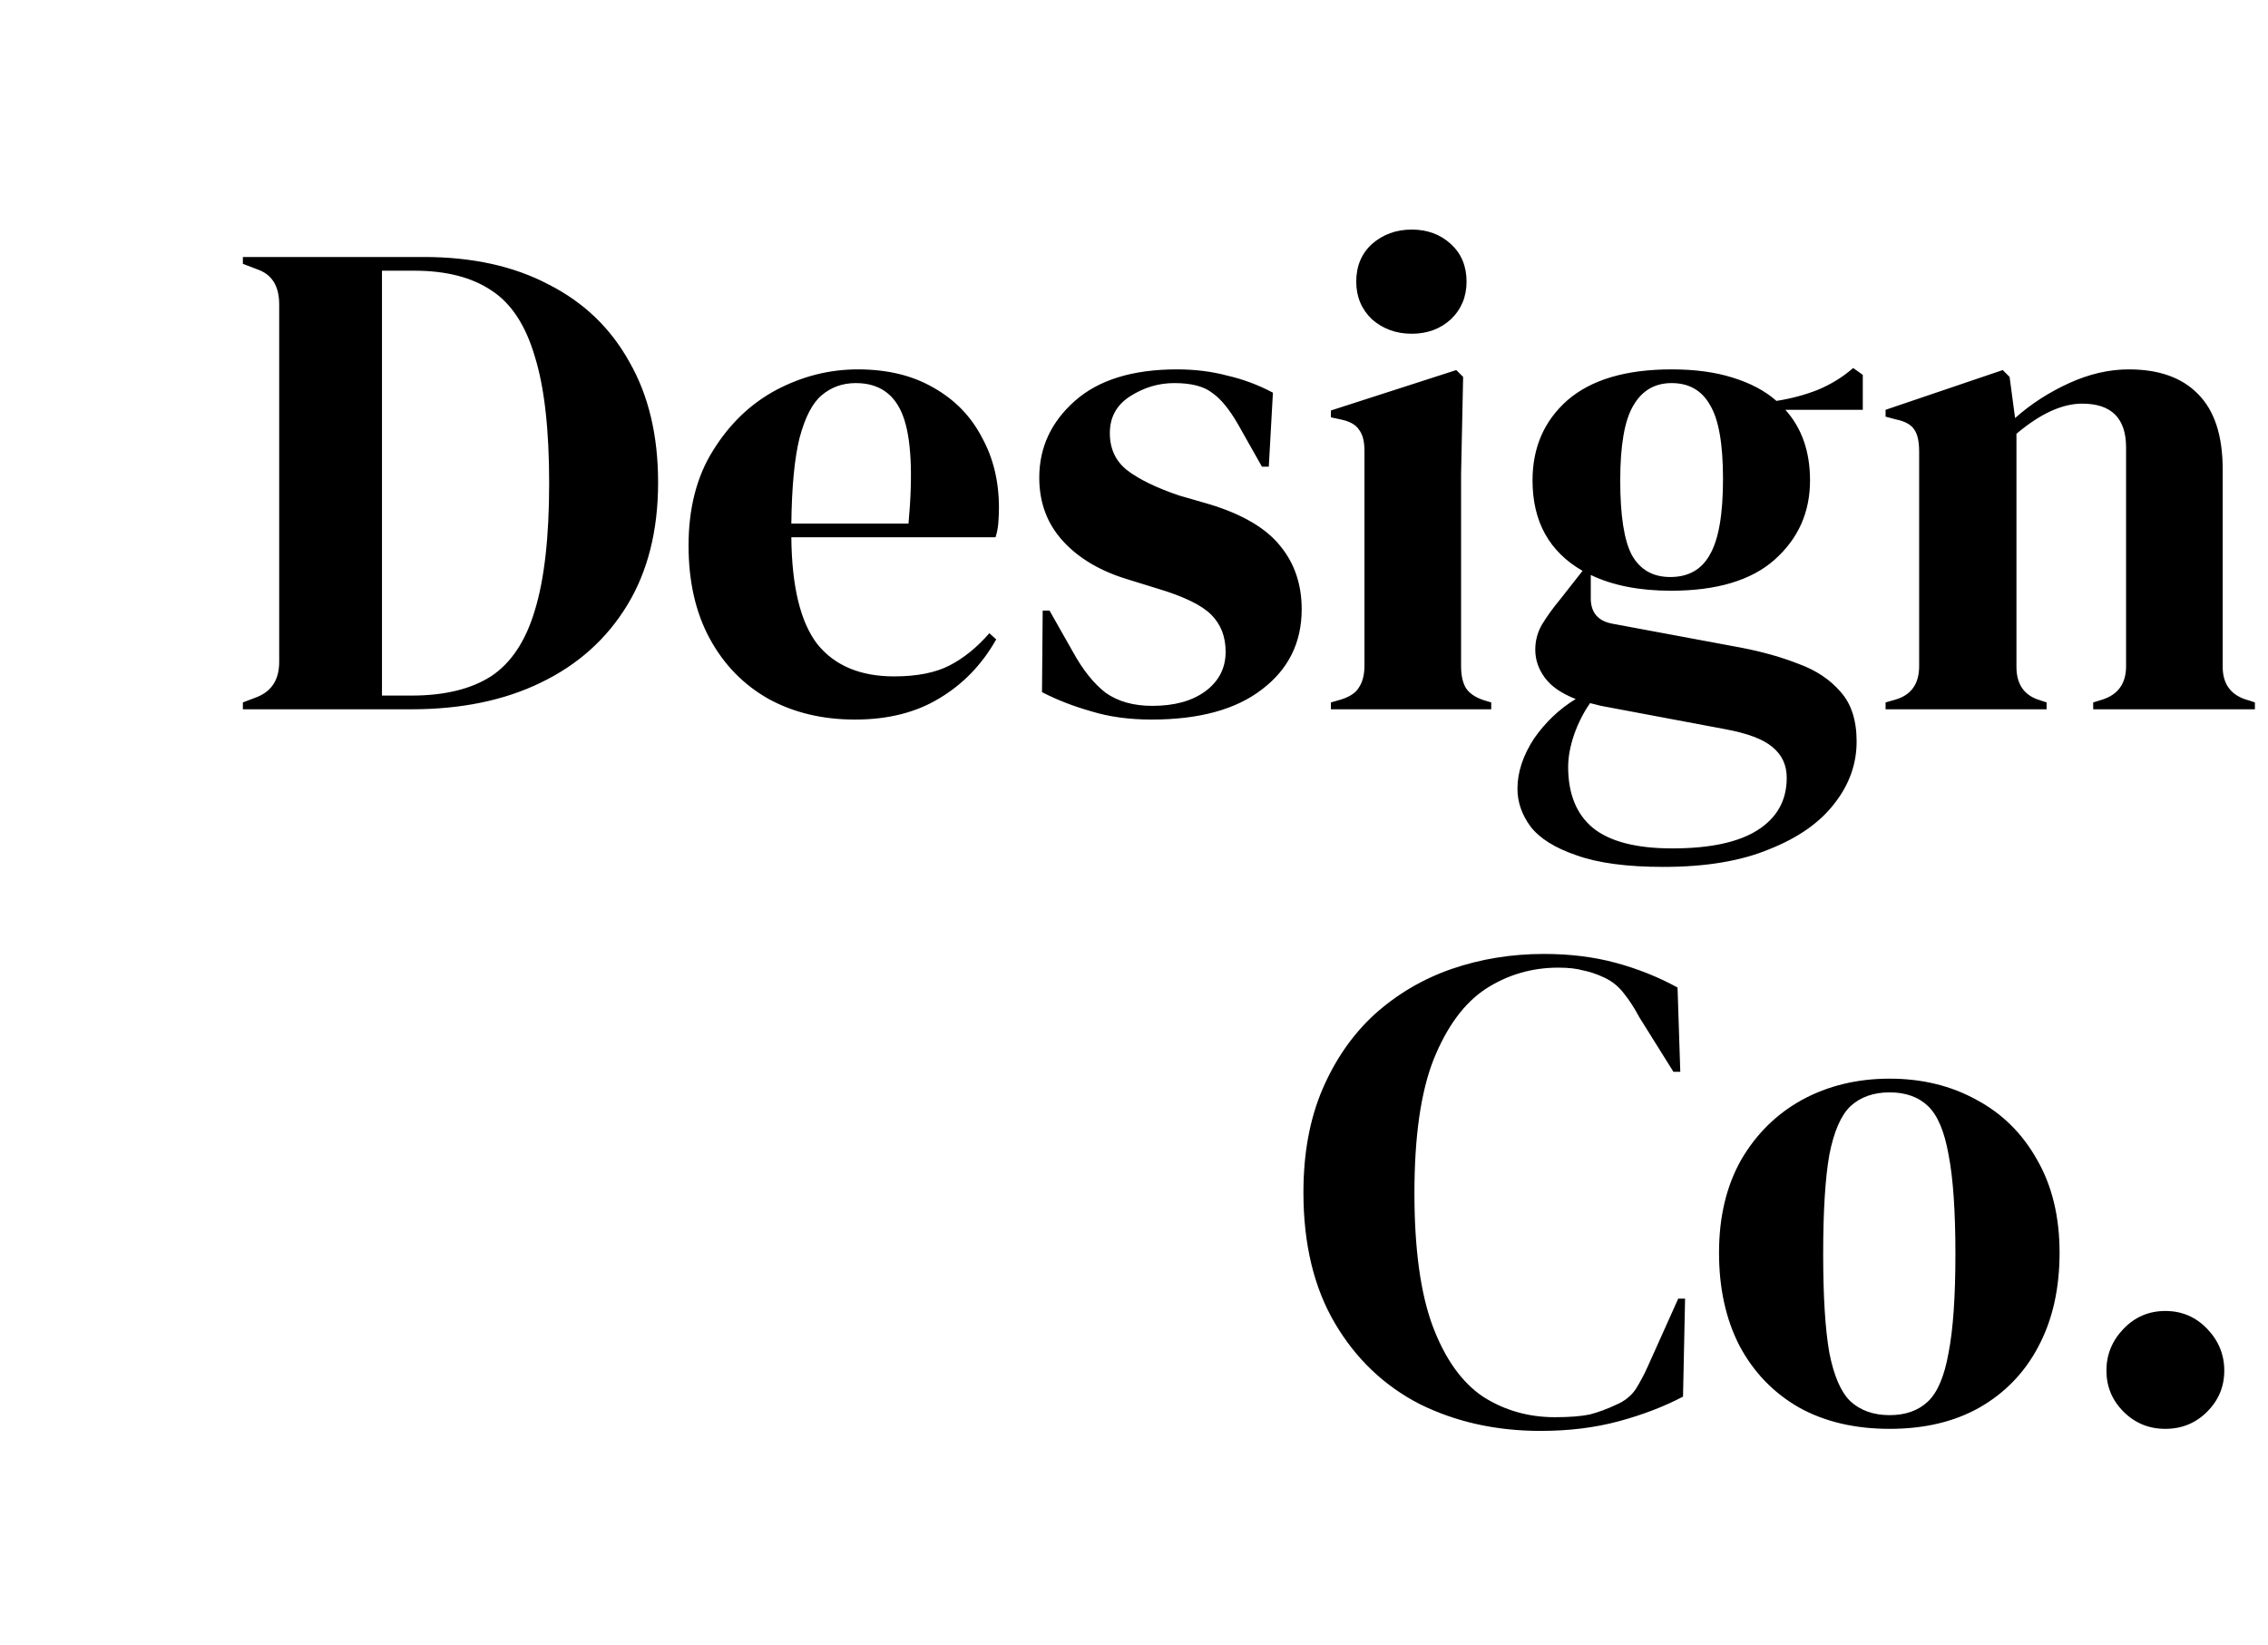
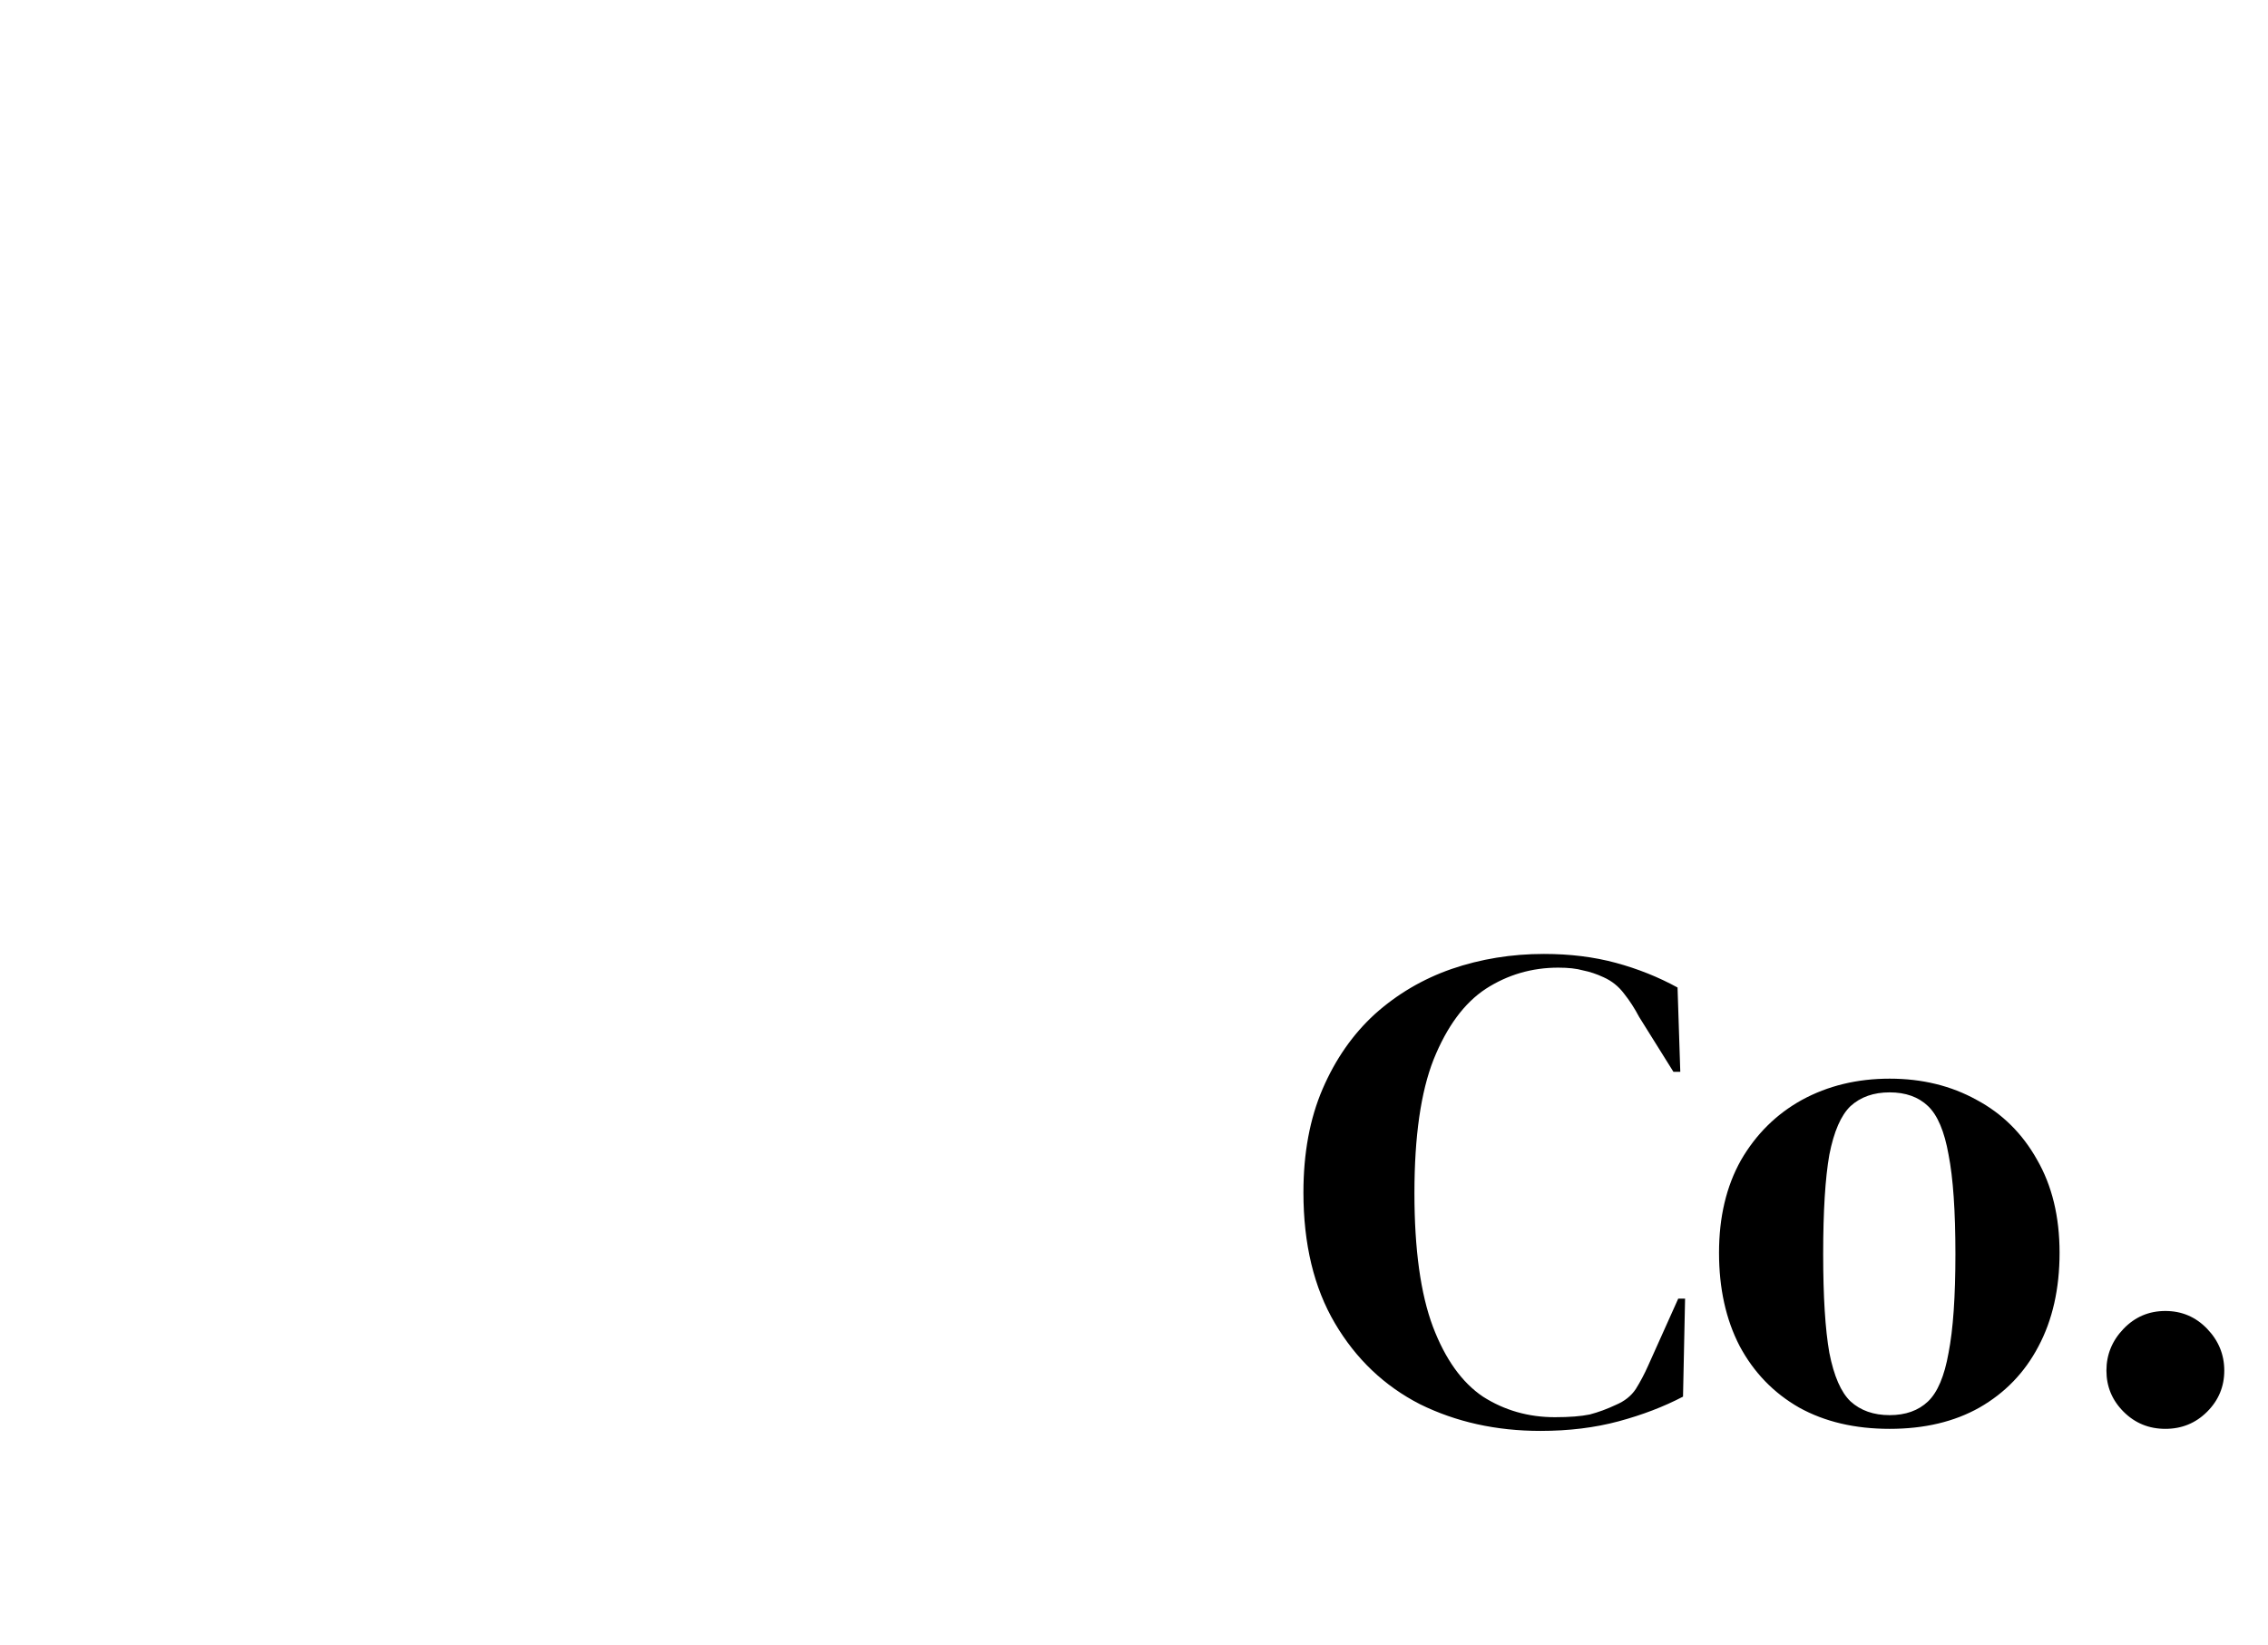
<svg xmlns="http://www.w3.org/2000/svg" width="662" height="480" viewBox="0 0 662 480" fill="none">
-   <path d="M70.892 207V205L75.092 203.4C79.359 201.667 81.492 198.267 81.492 193.2V88.8C81.492 83.467 79.359 80.067 75.092 78.6L70.892 77V75H123.692C137.826 75 149.959 77.667 160.092 83C170.359 88.2 178.226 95.733 183.692 105.6C189.292 115.333 192.092 127.067 192.092 140.8C192.092 154.8 189.092 166.733 183.092 176.6C177.092 186.467 168.692 194 157.892 199.2C147.226 204.4 134.626 207 120.092 207H70.892ZM111.492 203H120.092C129.692 203 137.426 201.133 143.292 197.4C149.159 193.533 153.426 187.133 156.092 178.2C158.892 169.133 160.292 156.733 160.292 141C160.292 125.267 158.892 112.933 156.092 104C153.426 94.933 149.226 88.533 143.492 84.8C137.759 80.933 130.226 79 120.892 79H111.492V203ZM250.38 107.8C259.046 107.8 266.446 109.6 272.58 113.2C278.713 116.667 283.38 121.467 286.58 127.6C289.913 133.6 291.58 140.467 291.58 148.2C291.58 149.667 291.513 151.2 291.38 152.8C291.246 154.267 290.98 155.6 290.58 156.8H230.98C231.113 171.2 233.646 181.6 238.58 188C243.646 194.267 251.113 197.4 260.98 197.4C267.646 197.4 273.046 196.333 277.18 194.2C281.313 192.067 285.18 188.933 288.78 184.8L290.78 186.6C286.646 193.933 281.113 199.667 274.18 203.8C267.38 207.933 259.18 210 249.58 210C240.113 210 231.713 208 224.38 204C217.046 199.867 211.313 194 207.18 186.4C203.046 178.8 200.98 169.733 200.98 159.2C200.98 148.267 203.38 139 208.18 131.4C212.98 123.667 219.113 117.8 226.58 113.8C234.18 109.8 242.113 107.8 250.38 107.8ZM249.78 111.8C245.913 111.8 242.58 113 239.78 115.4C237.113 117.667 234.98 121.8 233.38 127.8C231.913 133.667 231.113 142 230.98 152.8H265.18C266.513 138.267 265.98 127.8 263.58 121.4C261.18 115 256.58 111.8 249.78 111.8ZM336.147 210C329.614 210 323.747 209.2 318.547 207.6C313.347 206.133 308.547 204.267 304.147 202L304.347 178.2H306.347L313.147 190.2C316.08 195.533 319.28 199.533 322.747 202.2C326.347 204.733 330.88 206 336.347 206C342.747 206 347.88 204.6 351.747 201.8C355.747 198.867 357.747 195 357.747 190.2C357.747 185.8 356.347 182.2 353.547 179.4C350.747 176.6 345.547 174.067 337.947 171.8L329.547 169.2C321.414 166.8 315.014 163.067 310.347 158C305.68 152.933 303.347 146.733 303.347 139.4C303.347 130.6 306.814 123.133 313.747 117C320.68 110.867 330.614 107.8 343.547 107.8C348.747 107.8 353.614 108.4 358.147 109.6C362.814 110.667 367.28 112.333 371.547 114.6L370.347 136.2H368.347L361.347 123.8C358.814 119.4 356.28 116.333 353.747 114.6C351.347 112.733 347.68 111.8 342.747 111.8C338.214 111.8 333.947 113.067 329.947 115.6C325.947 118.133 323.947 121.733 323.947 126.4C323.947 130.933 325.614 134.533 328.947 137.2C332.414 139.867 337.48 142.333 344.147 144.6L353.147 147.2C362.747 150.133 369.614 154.2 373.747 159.4C377.88 164.467 379.947 170.6 379.947 177.8C379.947 187.533 376.08 195.333 368.347 201.2C360.747 207.067 350.014 210 336.147 210ZM412.07 97.4C407.537 97.4 403.67 96 400.47 93.2C397.404 90.267 395.87 86.6 395.87 82.2C395.87 77.667 397.404 74 400.47 71.2C403.67 68.4 407.537 67 412.07 67C416.604 67 420.404 68.4 423.47 71.2C426.537 74 428.07 77.667 428.07 82.2C428.07 86.6 426.537 90.267 423.47 93.2C420.404 96 416.604 97.4 412.07 97.4ZM388.47 207V205L391.27 204.2C393.937 203.4 395.737 202.2 396.67 200.6C397.737 199 398.27 196.867 398.27 194.2V131.6C398.27 128.8 397.737 126.733 396.67 125.4C395.737 123.933 393.937 122.933 391.27 122.4L388.47 121.8V119.8L425.07 108L427.07 110L426.47 138.4V194.4C426.47 197.067 426.937 199.2 427.87 200.8C428.937 202.4 430.737 203.6 433.27 204.4L435.27 205V207H388.47ZM487.725 172.4C478.525 172.4 470.725 170.867 464.325 167.8V174.6C464.325 178.733 466.392 181.2 470.525 182L508.125 189C514.392 190.2 520.058 191.8 525.125 193.8C530.192 195.667 534.258 198.4 537.325 202C540.392 205.467 541.925 210.267 541.925 216.4C541.925 222.933 539.792 228.933 535.525 234.4C531.258 240 524.925 244.467 516.525 247.8C508.258 251.267 497.925 253 485.525 253C474.858 253 466.392 251.867 460.125 249.6C453.858 247.467 449.392 244.667 446.725 241.2C444.192 237.733 442.925 234.067 442.925 230.2C442.925 225.4 444.525 220.533 447.725 215.6C451.058 210.8 455.125 206.933 459.925 204C455.792 202.4 452.792 200.333 450.925 197.8C449.058 195.267 448.125 192.533 448.125 189.6C448.125 186.933 448.792 184.467 450.125 182.2C451.592 179.8 453.325 177.4 455.325 175L461.925 166.6C452.192 161 447.325 152.2 447.325 140.2C447.325 130.6 450.725 122.8 457.525 116.8C464.458 110.8 474.592 107.8 487.925 107.8C494.725 107.8 500.658 108.6 505.725 110.2C510.925 111.8 515.192 114.067 518.525 117C522.792 116.333 526.792 115.267 530.525 113.8C534.392 112.2 537.858 110.067 540.925 107.4L543.725 109.4V119.6H521.125C525.925 124.933 528.325 131.8 528.325 140.2C528.325 149.533 524.858 157.267 517.925 163.4C511.125 169.4 501.058 172.4 487.725 172.4ZM487.525 168.4C492.858 168.4 496.725 166.2 499.125 161.8C501.658 157.4 502.925 150.067 502.925 139.8C502.925 129.533 501.658 122.333 499.125 118.2C496.725 113.933 492.992 111.8 487.925 111.8C482.992 111.8 479.258 114 476.725 118.4C474.192 122.667 472.925 129.933 472.925 140.2C472.925 150.467 474.058 157.733 476.325 162C478.725 166.267 482.458 168.4 487.525 168.4ZM457.725 223.8C457.725 231.667 460.125 237.6 464.925 241.6C469.858 245.6 477.592 247.6 488.125 247.6C499.192 247.6 507.525 245.8 513.125 242.2C518.725 238.6 521.525 233.533 521.525 227C521.525 223.267 520.125 220.267 517.325 218C514.658 215.733 510.058 214 503.525 212.8L467.325 206C466.258 205.733 465.192 205.467 464.125 205.2C462.258 207.867 460.725 210.867 459.525 214.2C458.325 217.667 457.725 220.867 457.725 223.8ZM550.375 207V205L553.175 204.2C557.842 202.867 560.175 199.6 560.175 194.4V131.8C560.175 128.867 559.708 126.733 558.775 125.4C557.842 123.933 556.042 122.933 553.375 122.4L550.375 121.6V119.6L584.575 108L586.575 110L588.175 122C592.842 117.867 598.108 114.467 603.975 111.8C609.842 109.133 615.642 107.8 621.375 107.8C630.175 107.8 636.908 110.2 641.575 115C646.375 119.8 648.775 127.133 648.775 137V194.6C648.775 199.8 651.308 203.067 656.375 204.4L658.175 205V207H610.975V205L613.575 204.2C618.242 202.733 620.575 199.467 620.575 194.4V130.6C620.575 122.067 616.308 117.8 607.775 117.8C601.908 117.8 595.508 120.733 588.575 126.6V194.6C588.575 199.8 590.908 203.067 595.575 204.4L597.375 205V207H550.375Z" fill="black" />
  <path d="M449.653 417.6C436.72 417.6 424.986 415 414.453 409.8C404.053 404.467 395.786 396.6 389.653 386.2C383.52 375.8 380.453 363.067 380.453 348C380.453 336.533 382.32 326.467 386.053 317.8C389.786 309.133 394.853 301.867 401.253 296C407.786 290.133 415.253 285.733 423.653 282.8C432.186 279.867 441.186 278.4 450.653 278.4C458.253 278.4 465.253 279.267 471.653 281C478.053 282.733 484.053 285.133 489.653 288.2L490.453 312.8H488.453L478.453 296.8C477.12 294.267 475.653 292 474.053 290C472.453 287.867 470.453 286.267 468.053 285.2C466.053 284.267 464.053 283.6 462.053 283.2C460.186 282.667 457.786 282.4 454.853 282.4C447.12 282.4 440.053 284.467 433.653 288.6C427.386 292.733 422.32 299.6 418.453 309.2C414.72 318.667 412.853 331.667 412.853 348.2C412.853 364.6 414.653 377.6 418.253 387.2C421.853 396.667 426.72 403.467 432.853 407.6C439.12 411.6 446.12 413.6 453.853 413.6C458.12 413.6 461.52 413.333 464.053 412.8C466.586 412.133 469.12 411.2 471.653 410C474.186 408.933 476.12 407.4 477.453 405.4C478.786 403.267 479.986 401 481.053 398.6L489.853 379H491.853L491.253 407.6C485.653 410.533 479.386 412.933 472.453 414.8C465.52 416.667 457.92 417.6 449.653 417.6ZM551.561 417C541.428 417 532.628 414.933 525.161 410.8C517.694 406.533 511.894 400.533 507.761 392.8C503.761 385.067 501.761 376 501.761 365.6C501.761 355.2 503.894 346.2 508.161 338.6C512.561 331 518.494 325.133 525.961 321C533.561 316.867 542.094 314.8 551.561 314.8C561.028 314.8 569.494 316.867 576.961 321C584.428 325 590.294 330.8 594.561 338.4C598.961 346 601.161 355.067 601.161 365.6C601.161 376.133 599.094 385.267 594.961 393C590.961 400.6 585.228 406.533 577.761 410.8C570.428 414.933 561.694 417 551.561 417ZM551.561 413C556.228 413 559.961 411.667 562.761 409C565.561 406.333 567.561 401.6 568.761 394.8C570.094 388 570.761 378.4 570.761 366C570.761 353.467 570.094 343.8 568.761 337C567.561 330.2 565.561 325.467 562.761 322.8C559.961 320.133 556.228 318.8 551.561 318.8C546.894 318.8 543.094 320.133 540.161 322.8C537.361 325.467 535.294 330.2 533.961 337C532.761 343.8 532.161 353.467 532.161 366C532.161 378.4 532.761 388 533.961 394.8C535.294 401.6 537.361 406.333 540.161 409C543.094 411.667 546.894 413 551.561 413ZM632.039 417C627.239 417 623.172 415.333 619.839 412C616.506 408.667 614.839 404.667 614.839 400C614.839 395.333 616.506 391.267 619.839 387.8C623.172 384.333 627.239 382.6 632.039 382.6C636.839 382.6 640.906 384.333 644.239 387.8C647.572 391.267 649.239 395.333 649.239 400C649.239 404.667 647.572 408.667 644.239 412C640.906 415.333 636.839 417 632.039 417Z" fill="black" />
</svg>